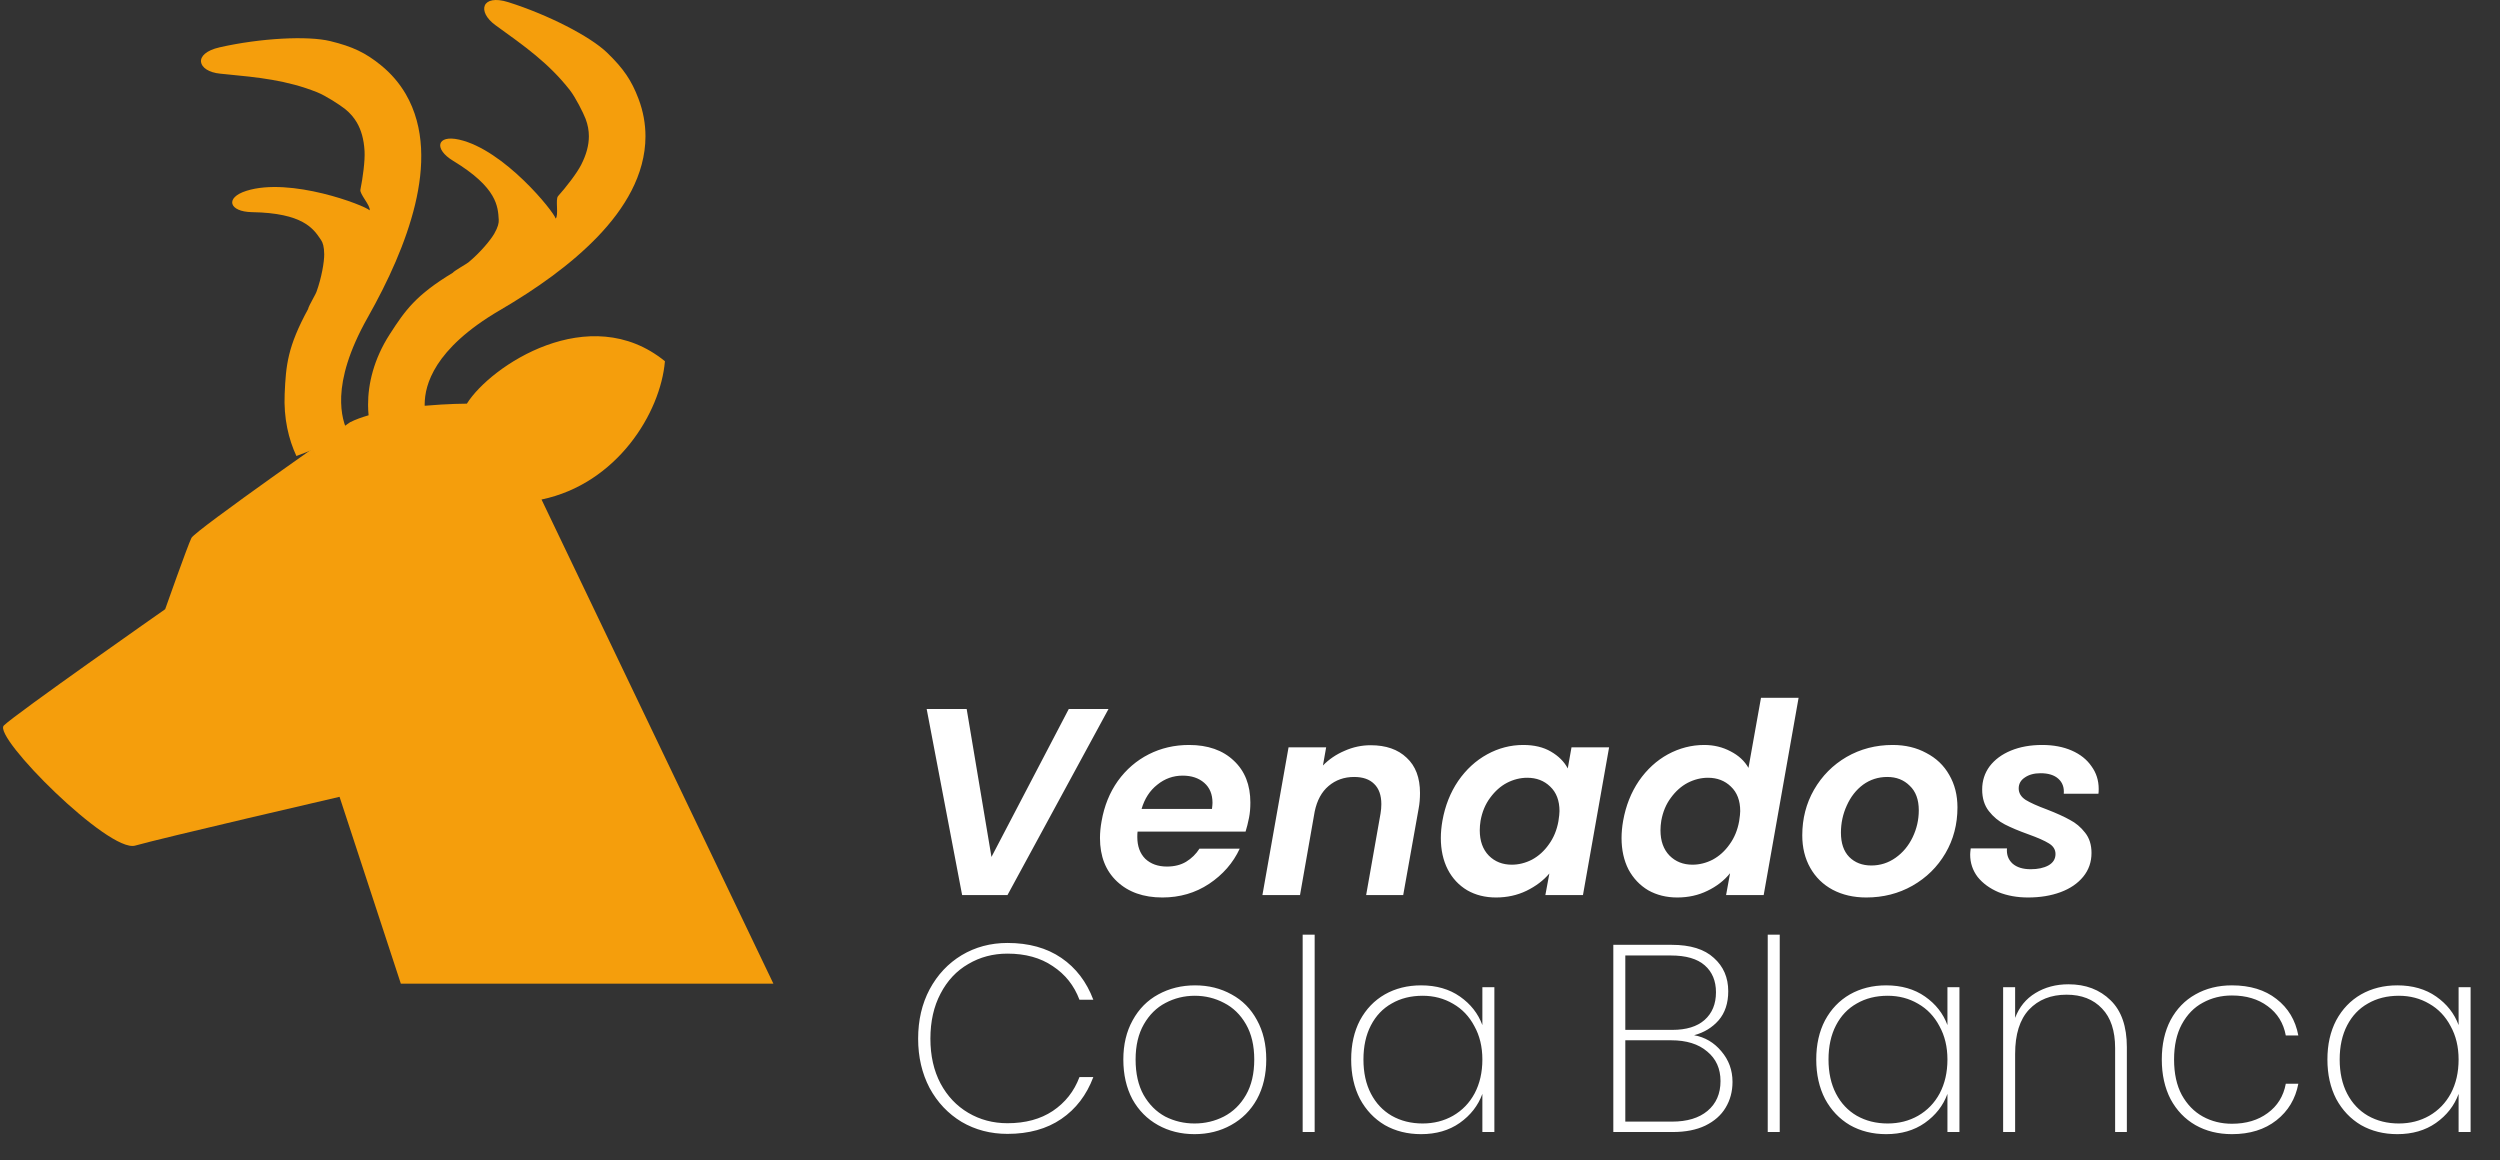
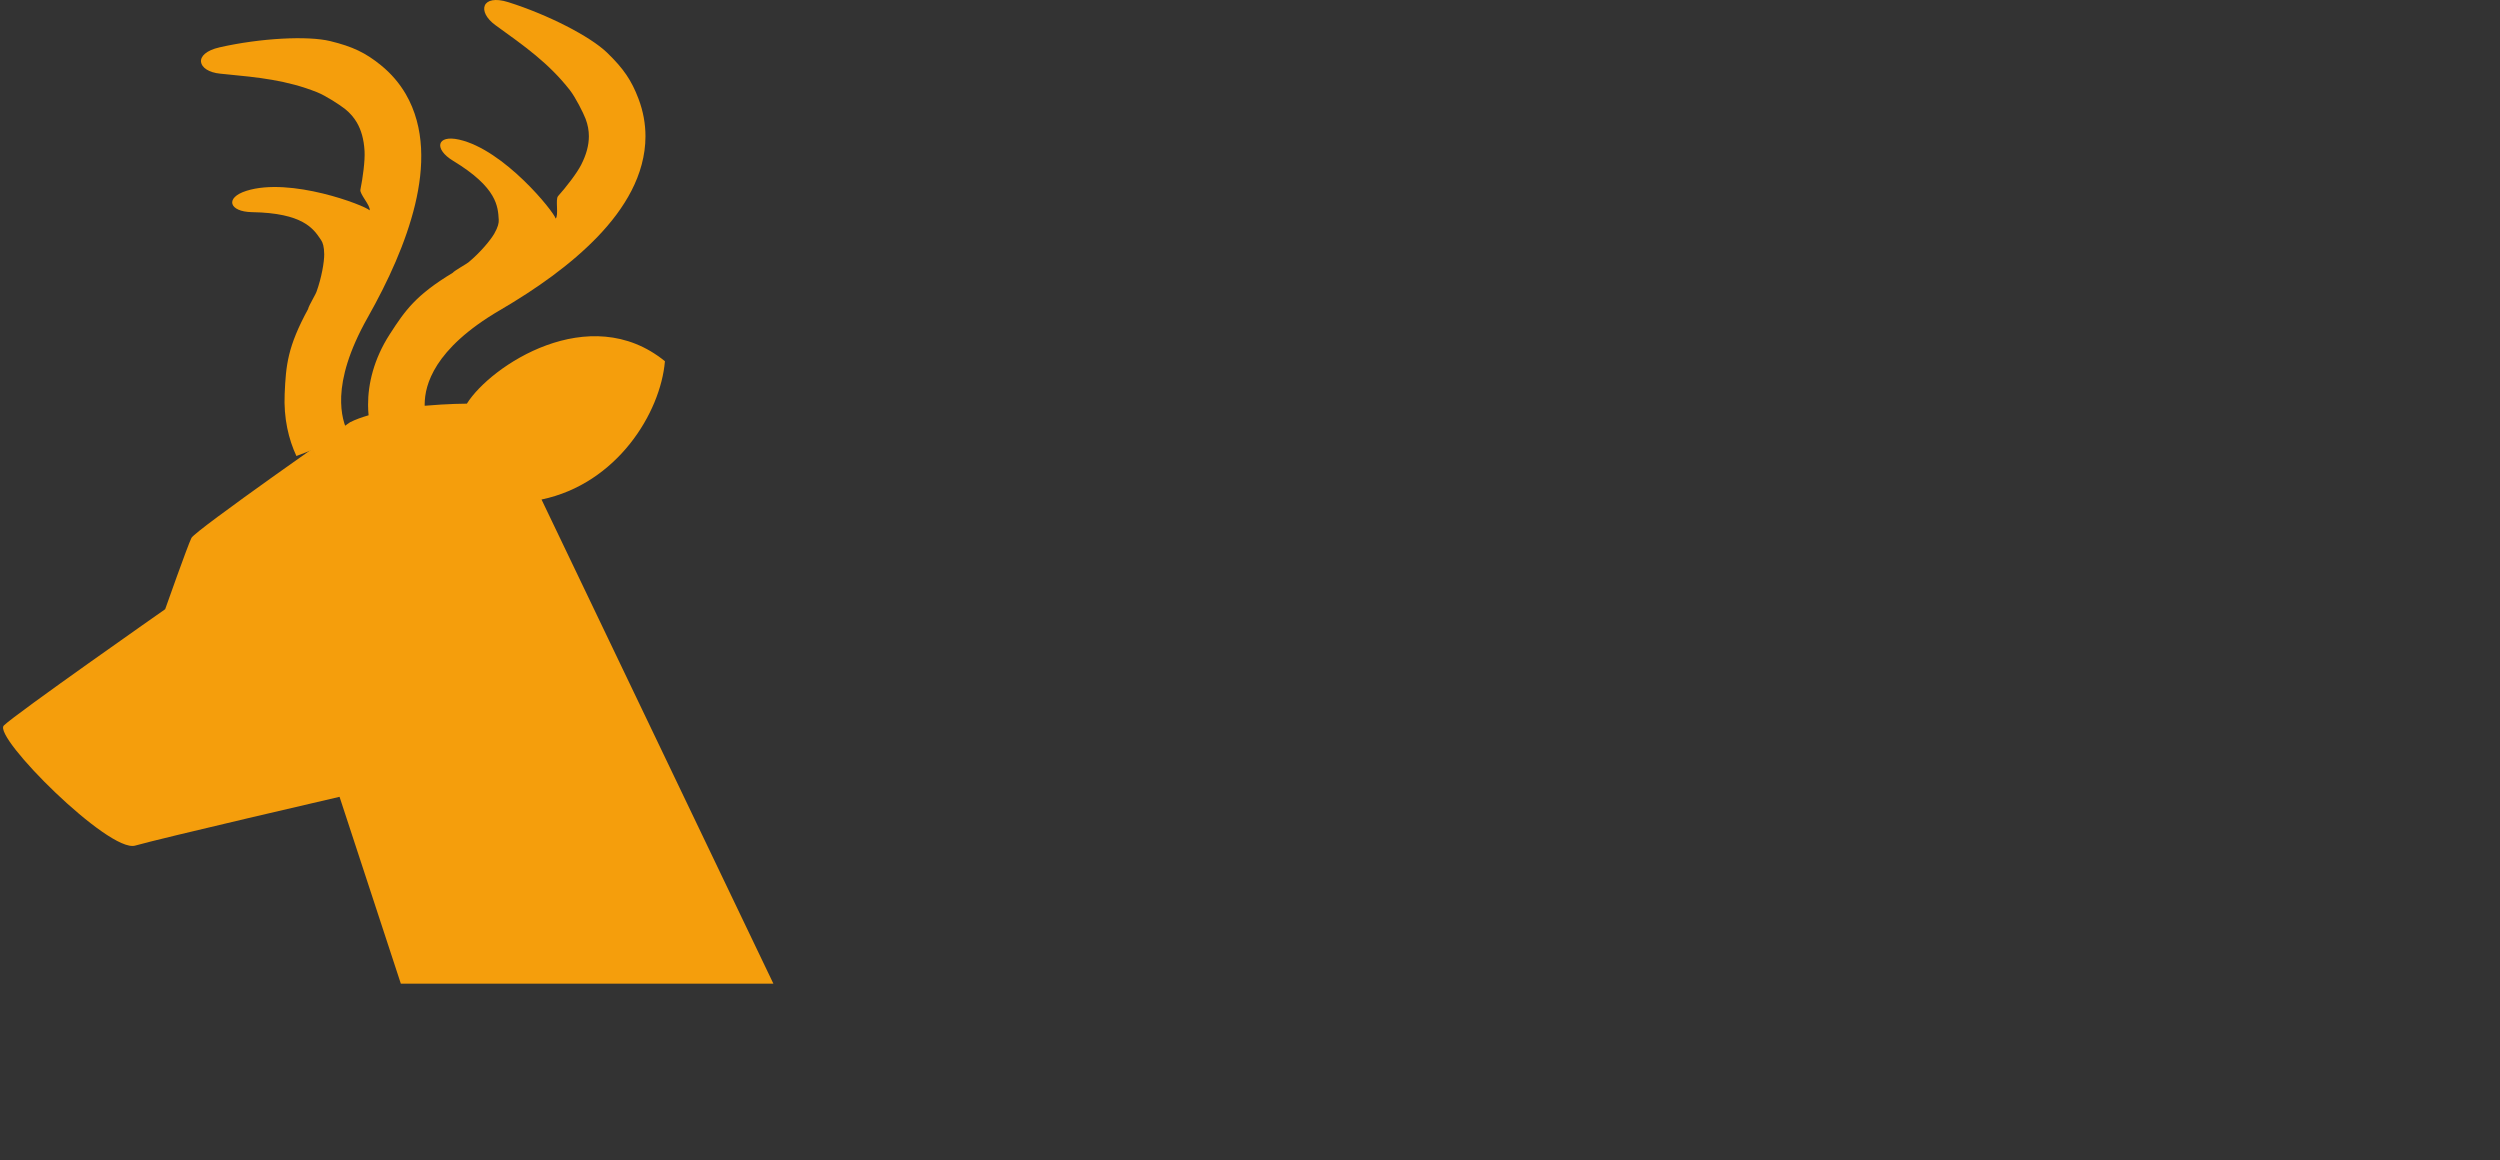
<svg xmlns="http://www.w3.org/2000/svg" width="306" height="142" viewBox="0 0 306 142" fill="none">
  <rect x="0" y="0" width="306" height="142" fill="#333333" stroke="none" />
-   <path d="M118.32 86.778L121.355 104.891L130.82 86.778H135.683L123.314 109.559H117.765L113.424 86.778H118.32ZM145.538 91.184C147.844 91.184 149.672 91.826 151.021 93.109C152.37 94.371 153.045 96.079 153.045 98.233C153.045 98.93 152.99 99.55 152.881 100.094C152.751 100.746 152.609 101.312 152.457 101.791H139.239C139.217 101.943 139.206 102.161 139.206 102.444C139.206 103.575 139.533 104.467 140.185 105.12C140.86 105.751 141.741 106.066 142.829 106.066C143.743 106.066 144.526 105.871 145.179 105.479C145.853 105.065 146.397 104.532 146.811 103.88H151.739C150.934 105.62 149.683 107.056 147.986 108.188C146.31 109.297 144.406 109.852 142.274 109.852C139.968 109.852 138.118 109.2 136.726 107.894C135.333 106.589 134.637 104.815 134.637 102.574C134.637 101.921 134.702 101.236 134.833 100.518C135.159 98.647 135.823 97.004 136.824 95.59C137.846 94.175 139.108 93.087 140.61 92.326C142.111 91.564 143.754 91.184 145.538 91.184ZM148.345 99.017C148.388 98.668 148.41 98.418 148.41 98.266C148.41 97.222 148.073 96.406 147.398 95.818C146.724 95.231 145.842 94.937 144.755 94.937C143.601 94.937 142.568 95.307 141.654 96.047C140.74 96.765 140.098 97.755 139.728 99.017H148.345ZM167.77 91.216C169.641 91.216 171.11 91.728 172.176 92.75C173.264 93.751 173.808 95.187 173.808 97.058C173.808 97.755 173.754 98.386 173.645 98.951L171.752 109.559H167.215L168.978 99.572C169.043 99.18 169.076 98.799 169.076 98.429C169.076 97.341 168.782 96.514 168.195 95.949C167.629 95.383 166.813 95.1 165.747 95.1C164.528 95.1 163.484 95.47 162.613 96.21C161.765 96.928 161.199 97.972 160.916 99.343L159.121 109.559H154.519L157.718 91.477H162.32L161.928 93.697C162.668 92.935 163.549 92.337 164.572 91.902C165.594 91.445 166.661 91.216 167.77 91.216ZM176.554 100.453C176.88 98.625 177.522 97.004 178.48 95.59C179.459 94.175 180.645 93.087 182.037 92.326C183.43 91.564 184.898 91.184 186.443 91.184C187.792 91.184 188.924 91.456 189.838 91.999C190.773 92.543 191.459 93.229 191.894 94.056L192.351 91.477H196.953L193.754 109.559H189.152L189.642 106.915C188.924 107.764 187.988 108.471 186.835 109.036C185.704 109.58 184.463 109.852 183.114 109.852C181.787 109.852 180.612 109.559 179.589 108.971C178.567 108.362 177.773 107.513 177.207 106.425C176.641 105.316 176.358 104.032 176.358 102.574C176.358 101.9 176.424 101.192 176.554 100.453ZM190.751 100.518C190.839 99.952 190.882 99.539 190.882 99.278C190.882 97.994 190.501 96.993 189.74 96.275C189 95.557 188.064 95.198 186.933 95.198C186.084 95.198 185.257 95.405 184.452 95.818C183.669 96.231 182.984 96.841 182.396 97.646C181.809 98.429 181.417 99.365 181.221 100.453C181.156 100.866 181.123 101.258 181.123 101.628C181.123 102.933 181.493 103.967 182.233 104.728C182.973 105.468 183.908 105.838 185.04 105.838C185.888 105.838 186.715 105.631 187.52 105.218C188.325 104.783 189.011 104.162 189.577 103.357C190.164 102.552 190.556 101.606 190.751 100.518ZM198.674 100.453C199 98.625 199.642 97.004 200.599 95.59C201.579 94.175 202.764 93.087 204.157 92.326C205.571 91.564 207.051 91.184 208.596 91.184C209.771 91.184 210.848 91.445 211.827 91.967C212.806 92.467 213.535 93.142 214.013 93.99L215.547 85.407H220.149L215.874 109.559H211.272L211.761 106.882C211.043 107.774 210.119 108.492 208.987 109.036C207.878 109.58 206.648 109.852 205.299 109.852C203.972 109.852 202.786 109.559 201.742 108.971C200.719 108.362 199.914 107.513 199.327 106.425C198.761 105.316 198.478 104.032 198.478 102.574C198.478 101.9 198.543 101.192 198.674 100.453ZM212.871 100.518C212.958 99.952 213.002 99.539 213.002 99.278C213.002 97.994 212.621 96.993 211.859 96.275C211.12 95.557 210.184 95.198 209.053 95.198C208.204 95.198 207.377 95.405 206.572 95.818C205.789 96.231 205.103 96.841 204.516 97.646C203.928 98.429 203.537 99.365 203.341 100.453C203.276 100.866 203.243 101.258 203.243 101.628C203.243 102.933 203.613 103.967 204.353 104.728C205.093 105.468 206.028 105.838 207.16 105.838C208.008 105.838 208.835 105.631 209.64 105.218C210.445 104.783 211.13 104.162 211.696 103.357C212.284 102.552 212.675 101.606 212.871 100.518ZM228.431 109.852C226.886 109.852 225.515 109.537 224.318 108.906C223.143 108.275 222.23 107.383 221.577 106.23C220.924 105.076 220.598 103.749 220.598 102.248C220.598 100.202 221.076 98.342 222.034 96.667C223.013 94.969 224.34 93.631 226.015 92.652C227.713 91.673 229.595 91.184 231.662 91.184C233.207 91.184 234.577 91.51 235.774 92.163C236.993 92.794 237.928 93.686 238.581 94.839C239.256 95.992 239.593 97.32 239.593 98.821C239.593 100.888 239.103 102.759 238.124 104.434C237.145 106.11 235.796 107.437 234.077 108.416C232.38 109.374 230.498 109.852 228.431 109.852ZM229.051 105.936C230.139 105.936 231.129 105.62 232.021 104.989C232.913 104.358 233.609 103.521 234.11 102.476C234.61 101.432 234.86 100.333 234.86 99.18C234.86 97.874 234.49 96.873 233.751 96.177C233.033 95.459 232.119 95.1 231.009 95.1C229.899 95.1 228.909 95.416 228.039 96.047C227.19 96.678 226.527 97.526 226.048 98.592C225.569 99.637 225.33 100.746 225.33 101.921C225.33 103.205 225.667 104.195 226.342 104.891C227.038 105.588 227.941 105.936 229.051 105.936ZM248.232 109.852C246.905 109.852 245.697 109.635 244.609 109.2C243.543 108.743 242.694 108.123 242.063 107.339C241.454 106.534 241.149 105.62 241.149 104.598C241.149 104.445 241.171 104.195 241.215 103.847H245.653C245.588 104.609 245.817 105.229 246.339 105.707C246.861 106.164 247.601 106.393 248.558 106.393C249.429 106.393 250.147 106.24 250.712 105.936C251.3 105.609 251.593 105.142 251.593 104.532C251.593 103.988 251.321 103.553 250.778 103.227C250.255 102.901 249.418 102.531 248.264 102.117C247.111 101.704 246.154 101.301 245.392 100.91C244.631 100.518 243.978 99.974 243.434 99.278C242.89 98.582 242.618 97.7 242.618 96.634C242.618 95.568 242.923 94.621 243.532 93.795C244.163 92.968 245.033 92.326 246.143 91.869C247.253 91.412 248.526 91.184 249.962 91.184C251.332 91.184 252.54 91.412 253.584 91.869C254.629 92.326 255.434 92.968 256 93.795C256.587 94.6 256.881 95.524 256.881 96.569C256.881 96.83 256.87 97.026 256.848 97.156H252.605C252.671 96.395 252.453 95.785 251.952 95.329C251.452 94.872 250.723 94.643 249.766 94.643C248.982 94.643 248.341 94.817 247.84 95.165C247.34 95.492 247.089 95.938 247.089 96.504C247.089 97.069 247.372 97.537 247.938 97.907C248.504 98.255 249.374 98.647 250.549 99.082C251.724 99.539 252.66 99.963 253.356 100.355C254.074 100.725 254.694 101.247 255.216 101.921C255.738 102.574 256 103.401 256 104.402C256 105.512 255.662 106.48 254.988 107.307C254.313 108.133 253.389 108.764 252.214 109.2C251.039 109.635 249.711 109.852 248.232 109.852ZM112.38 127.135C112.38 124.873 112.848 122.86 113.783 121.097C114.741 119.313 116.046 117.921 117.7 116.92C119.375 115.919 121.247 115.418 123.314 115.418C125.925 115.418 128.122 116.028 129.906 117.246C131.691 118.465 132.996 120.173 133.823 122.37H132.126C131.473 120.63 130.385 119.259 128.862 118.258C127.361 117.235 125.511 116.724 123.314 116.724C121.551 116.724 119.952 117.148 118.516 117.997C117.08 118.824 115.948 120.031 115.122 121.62C114.295 123.186 113.881 125.025 113.881 127.135C113.881 129.224 114.295 131.052 115.122 132.619C115.948 134.163 117.08 135.36 118.516 136.209C119.952 137.057 121.551 137.482 123.314 137.482C125.511 137.482 127.361 136.981 128.862 135.98C130.385 134.958 131.473 133.576 132.126 131.835H133.823C132.996 134.033 131.691 135.741 129.906 136.959C128.122 138.178 125.925 138.787 123.314 138.787C121.247 138.787 119.375 138.297 117.7 137.318C116.046 136.317 114.741 134.936 113.783 133.173C112.848 131.389 112.38 129.377 112.38 127.135ZM146.21 138.82C144.556 138.82 143.066 138.45 141.739 137.71C140.411 136.97 139.367 135.915 138.605 134.544C137.866 133.152 137.496 131.531 137.496 129.681C137.496 127.853 137.876 126.254 138.638 124.883C139.4 123.491 140.444 122.436 141.771 121.718C143.12 120.978 144.622 120.608 146.275 120.608C147.929 120.608 149.419 120.978 150.747 121.718C152.074 122.436 153.107 123.48 153.847 124.851C154.609 126.222 154.99 127.832 154.99 129.681C154.99 131.531 154.609 133.152 153.847 134.544C153.086 135.915 152.03 136.97 150.681 137.71C149.354 138.45 147.864 138.82 146.21 138.82ZM146.21 137.514C147.494 137.514 148.69 137.231 149.8 136.666C150.932 136.078 151.835 135.197 152.509 134.022C153.184 132.847 153.521 131.4 153.521 129.681C153.521 127.984 153.184 126.548 152.509 125.373C151.835 124.198 150.942 123.328 149.833 122.762C148.723 122.174 147.526 121.881 146.243 121.881C144.959 121.881 143.762 122.174 142.652 122.762C141.565 123.328 140.683 124.198 140.009 125.373C139.334 126.548 138.997 127.984 138.997 129.681C138.997 131.4 139.323 132.847 139.976 134.022C140.651 135.197 141.532 136.078 142.62 136.666C143.73 137.231 144.926 137.514 146.21 137.514ZM160.914 114.407V138.559H159.446V114.407H160.914ZM165.384 129.681C165.384 127.853 165.743 126.254 166.461 124.883C167.201 123.513 168.213 122.457 169.497 121.718C170.802 120.978 172.282 120.608 173.935 120.608C175.807 120.608 177.395 121.065 178.701 121.979C180.006 122.893 180.92 124.057 181.442 125.471V120.836H182.911V138.559H181.442V133.891C180.92 135.327 179.995 136.513 178.668 137.449C177.362 138.363 175.785 138.82 173.935 138.82C172.282 138.82 170.802 138.45 169.497 137.71C168.213 136.948 167.201 135.882 166.461 134.512C165.743 133.119 165.384 131.509 165.384 129.681ZM181.442 129.681C181.442 128.136 181.116 126.776 180.463 125.601C179.832 124.405 178.962 123.491 177.852 122.86C176.742 122.207 175.502 121.881 174.131 121.881C172.695 121.881 171.433 122.196 170.345 122.827C169.257 123.436 168.409 124.329 167.8 125.504C167.19 126.678 166.886 128.071 166.886 129.681C166.886 131.291 167.19 132.684 167.8 133.859C168.409 135.034 169.257 135.937 170.345 136.568C171.455 137.199 172.717 137.514 174.131 137.514C175.502 137.514 176.742 137.199 177.852 136.568C178.983 135.915 179.865 135.001 180.496 133.826C181.127 132.629 181.442 131.248 181.442 129.681ZM207.359 126.711C208.686 126.95 209.796 127.603 210.688 128.669C211.602 129.736 212.059 130.987 212.059 132.423C212.059 133.598 211.776 134.653 211.21 135.589C210.666 136.502 209.839 137.231 208.73 137.775C207.642 138.297 206.315 138.559 204.748 138.559H197.47V115.647H204.617C206.902 115.647 208.621 116.18 209.774 117.246C210.949 118.291 211.537 119.65 211.537 121.326C211.537 122.784 211.145 123.97 210.362 124.883C209.578 125.776 208.577 126.385 207.359 126.711ZM198.938 126.058H204.683C206.402 126.058 207.718 125.656 208.632 124.851C209.567 124.024 210.035 122.893 210.035 121.456C210.035 120.064 209.578 118.965 208.664 118.16C207.751 117.355 206.369 116.952 204.519 116.952H198.938V126.058ZM204.65 137.286C206.5 137.286 207.946 136.851 208.991 135.98C210.057 135.088 210.59 133.87 210.59 132.325C210.59 130.802 210.046 129.594 208.958 128.702C207.892 127.788 206.423 127.331 204.552 127.331H198.938V137.286H204.65ZM217.839 114.407V138.559H216.37V114.407H217.839ZM222.309 129.681C222.309 127.853 222.668 126.254 223.386 124.883C224.126 123.513 225.138 122.457 226.421 121.718C227.727 120.978 229.206 120.608 230.86 120.608C232.731 120.608 234.32 121.065 235.625 121.979C236.931 122.893 237.845 124.057 238.367 125.471V120.836H239.835V138.559H238.367V133.891C237.845 135.327 236.92 136.513 235.593 137.449C234.287 138.363 232.71 138.82 230.86 138.82C229.206 138.82 227.727 138.45 226.421 137.71C225.138 136.948 224.126 135.882 223.386 134.512C222.668 133.119 222.309 131.509 222.309 129.681ZM238.367 129.681C238.367 128.136 238.04 126.776 237.388 125.601C236.757 124.405 235.886 123.491 234.777 122.86C233.667 122.207 232.427 121.881 231.056 121.881C229.62 121.881 228.358 122.196 227.27 122.827C226.182 123.436 225.333 124.329 224.724 125.504C224.115 126.678 223.81 128.071 223.81 129.681C223.81 131.291 224.115 132.684 224.724 133.859C225.333 135.034 226.182 135.937 227.27 136.568C228.38 137.199 229.642 137.514 231.056 137.514C232.427 137.514 233.667 137.199 234.777 136.568C235.908 135.915 236.789 135.001 237.42 133.826C238.051 132.629 238.367 131.248 238.367 129.681ZM253.179 120.477C255.29 120.477 257.009 121.13 258.336 122.436C259.663 123.719 260.327 125.634 260.327 128.18V138.559H258.891V128.278C258.891 126.167 258.358 124.557 257.292 123.447C256.226 122.316 254.779 121.75 252.951 121.75C251.036 121.75 249.502 122.359 248.349 123.578C247.218 124.796 246.652 126.602 246.652 128.996V138.559H245.183V120.836H246.652V124.59C247.152 123.262 247.979 122.251 249.132 121.554C250.307 120.836 251.656 120.477 253.179 120.477ZM264.604 129.681C264.604 127.832 264.963 126.222 265.681 124.851C266.421 123.48 267.433 122.436 268.717 121.718C270.022 120.978 271.512 120.608 273.188 120.608C275.407 120.608 277.224 121.163 278.638 122.272C280.074 123.382 280.967 124.873 281.315 126.744H279.781C279.498 125.221 278.758 124.024 277.561 123.154C276.386 122.283 274.929 121.848 273.188 121.848C271.882 121.848 270.697 122.142 269.63 122.729C268.564 123.295 267.705 124.176 267.052 125.373C266.421 126.548 266.106 127.984 266.106 129.681C266.106 131.4 266.421 132.847 267.052 134.022C267.705 135.197 268.564 136.078 269.63 136.666C270.697 137.253 271.882 137.547 273.188 137.547C274.929 137.547 276.386 137.112 277.561 136.241C278.758 135.371 279.498 134.174 279.781 132.651H281.315C280.967 134.501 280.074 135.991 278.638 137.123C277.202 138.254 275.386 138.82 273.188 138.82C271.512 138.82 270.022 138.45 268.717 137.71C267.433 136.97 266.421 135.915 265.681 134.544C264.963 133.152 264.604 131.531 264.604 129.681ZM284.875 129.681C284.875 127.853 285.234 126.254 285.952 124.883C286.692 123.513 287.704 122.457 288.988 121.718C290.293 120.978 291.773 120.608 293.426 120.608C295.298 120.608 296.886 121.065 298.191 121.979C299.497 122.893 300.411 124.057 300.933 125.471V120.836H302.402V138.559H300.933V133.891C300.411 135.327 299.486 136.513 298.159 137.449C296.853 138.363 295.276 138.82 293.426 138.82C291.773 138.82 290.293 138.45 288.988 137.71C287.704 136.948 286.692 135.882 285.952 134.512C285.234 133.119 284.875 131.509 284.875 129.681ZM300.933 129.681C300.933 128.136 300.607 126.776 299.954 125.601C299.323 124.405 298.453 123.491 297.343 122.86C296.233 122.207 294.993 121.881 293.622 121.881C292.186 121.881 290.924 122.196 289.836 122.827C288.748 123.436 287.9 124.329 287.29 125.504C286.681 126.678 286.377 128.071 286.377 129.681C286.377 131.291 286.681 132.684 287.29 133.859C287.9 135.034 288.748 135.937 289.836 136.568C290.946 137.199 292.208 137.514 293.622 137.514C294.993 137.514 296.233 137.199 297.343 136.568C298.474 135.915 299.355 135.001 299.986 133.826C300.617 132.629 300.933 131.248 300.933 129.681Z" fill="white" />
  <path d="M66.283 61.141C75.526 59.212 80.859 50.524 81.387 44.212C72.15 36.71 60.029 44.789 57.144 49.407C57.144 49.407 54.851 49.41 51.983 49.665C51.983 49.628 51.978 49.594 51.978 49.557C51.986 48.218 52.289 46.606 53.539 44.645C54.797 42.692 57.08 40.364 61.199 37.961C65.599 35.391 69.85 32.407 73.165 28.957C74.822 27.226 76.248 25.371 77.298 23.331C78.343 21.299 79.006 19.05 79.006 16.683C79.006 15.159 78.727 13.604 78.157 12.102C77.301 9.842 76.331 8.399 74.288 6.429C72.237 4.456 67.097 1.806 62.217 0.266C58.949 -0.765 58.343 1.421 60.655 3.09C64.182 5.636 67.148 7.708 69.746 11.025C70.446 11.92 71.396 13.81 71.679 14.554C71.961 15.302 72.076 15.986 72.079 16.683C72.078 17.753 71.785 18.896 71.136 20.169C70.598 21.226 69.313 22.877 68.303 24.011C67.955 24.402 68.41 26.36 68.014 26.754C67.801 25.92 61.715 18.325 56.182 17.086C53.441 16.472 53.079 18.24 55.46 19.683C60.902 22.98 60.944 25.31 61.045 26.899C61.071 27.288 60.956 27.794 60.503 28.592C60.05 29.383 58.807 30.888 57.342 32.108C57.102 32.311 55.589 33.144 55.416 33.391C50.922 36.107 49.608 37.958 47.715 40.898C45.734 43.961 45.042 47.035 45.052 49.558C45.052 50.002 45.079 50.422 45.115 50.831C44.279 51.073 43.501 51.352 42.845 51.685C42.845 51.685 23.891 64.924 23.432 65.843C22.972 66.762 20.216 74.568 20.216 74.568C20.216 74.568 1.845 87.427 0.468 88.805C-0.91 90.183 13.327 104.42 16.541 103.502C19.756 102.582 41.56 97.53 41.56 97.53L49.061 120.397H94.661L66.283 61.141Z" fill="#F59E0C" />
-   <path d="M44.914 52.273C44.77 52.368 44.62 52.467 44.468 52.569C45.742 52.046 45.538 52.095 44.914 52.273Z" fill="#F59E0C" />
  <path d="M42.747 53.264C42.146 52.134 41.678 50.65 41.762 48.494C41.864 46.173 42.662 43.012 45.008 38.86C47.513 34.422 49.68 29.702 50.804 25.052C51.362 22.721 51.658 20.401 51.537 18.11C51.415 15.828 50.854 13.552 49.661 11.507C48.893 10.191 47.868 8.989 46.618 7.979C44.74 6.458 43.174 5.701 40.417 5.03C37.651 4.36 31.877 4.662 26.886 5.792C23.543 6.549 24.122 8.742 26.96 9.018C27.152 9.037 27.342 9.055 27.531 9.074C31.61 9.468 35.069 9.802 38.811 11.289C39.867 11.709 41.641 12.862 42.26 13.362C42.88 13.865 43.325 14.399 43.679 14.999C44.217 15.924 44.54 17.059 44.621 18.486C44.69 19.669 44.412 21.742 44.112 23.231C44.061 23.48 44.359 23.951 44.664 24.433C44.988 24.945 45.318 25.468 45.245 25.746C44.64 25.133 35.555 21.641 30.152 23.36C27.475 24.212 28.054 25.922 30.838 25.967C37.077 26.07 38.362 27.986 39.248 29.307C39.265 29.333 39.282 29.359 39.3 29.384C39.518 29.707 39.673 30.202 39.684 31.12C39.692 32.032 39.377 33.958 38.727 35.749C38.686 35.864 38.529 36.156 38.349 36.488C38.065 37.015 37.725 37.644 37.71 37.828C35.197 42.44 34.996 44.701 34.844 48.194C34.705 51.209 35.333 53.785 36.279 55.816C36.983 55.555 37.739 55.264 38.553 54.94C40.358 54.22 41.727 53.674 42.747 53.264Z" fill="#F59E0C" />
</svg>